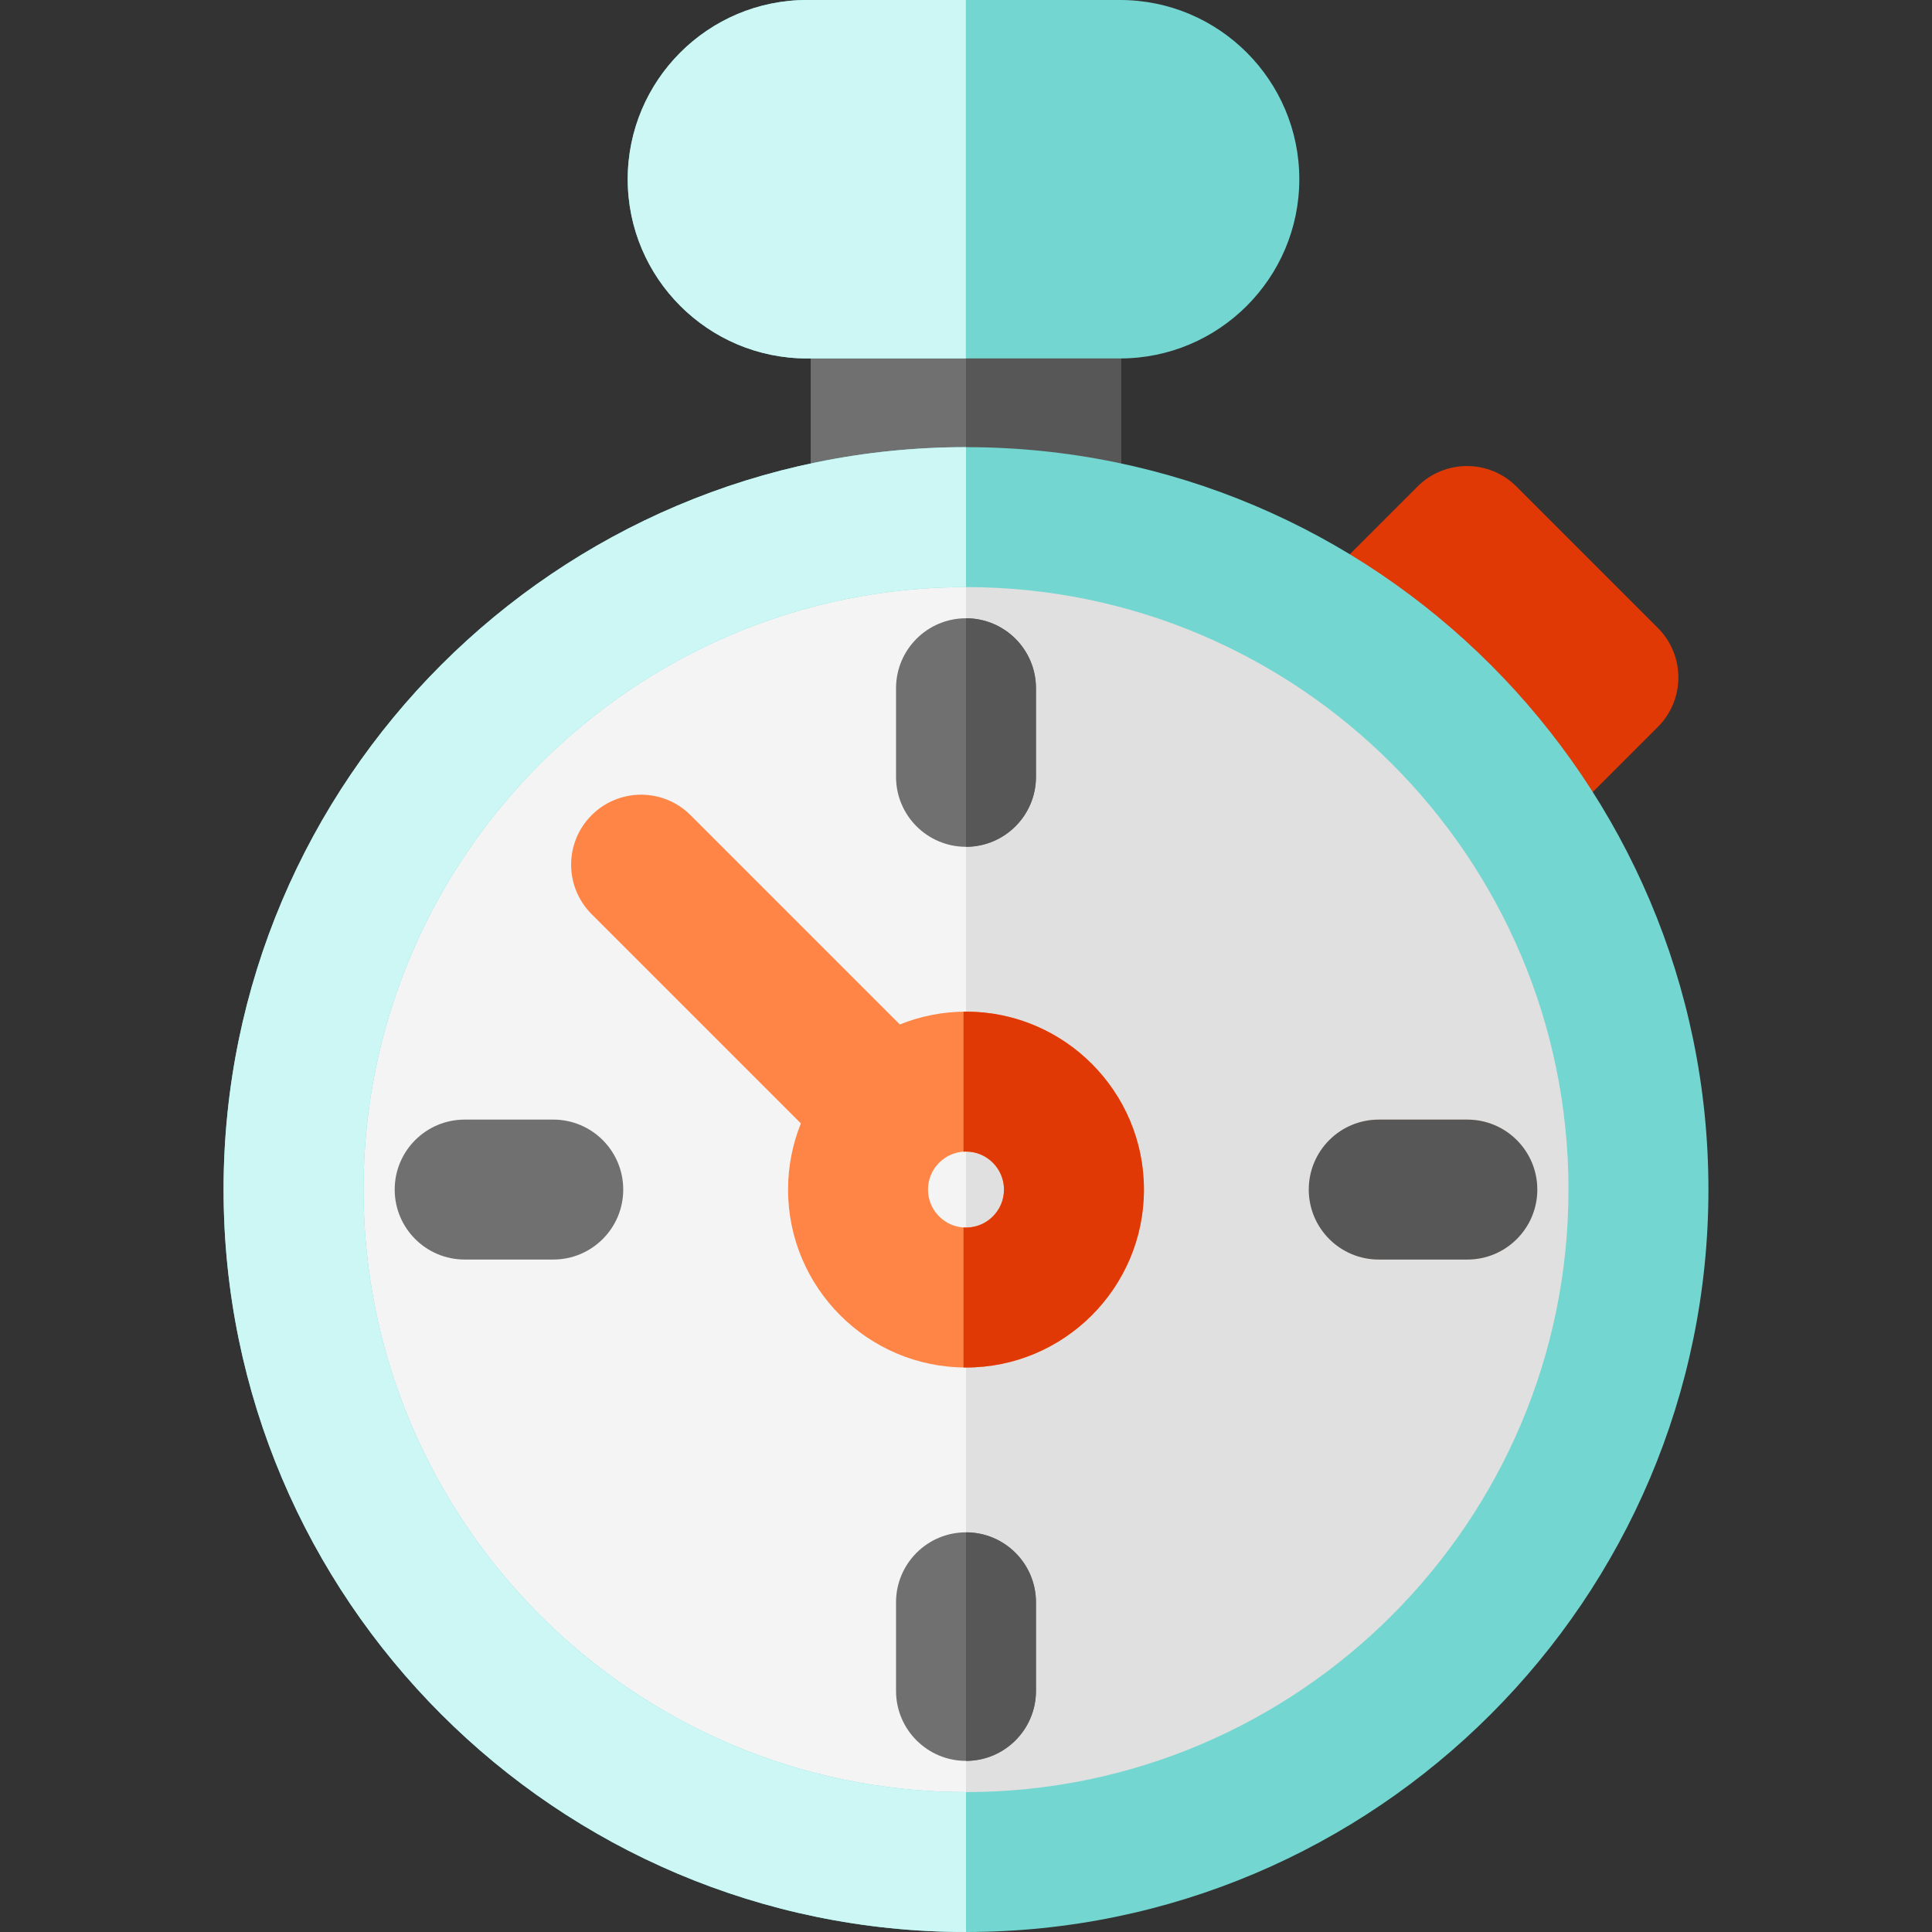
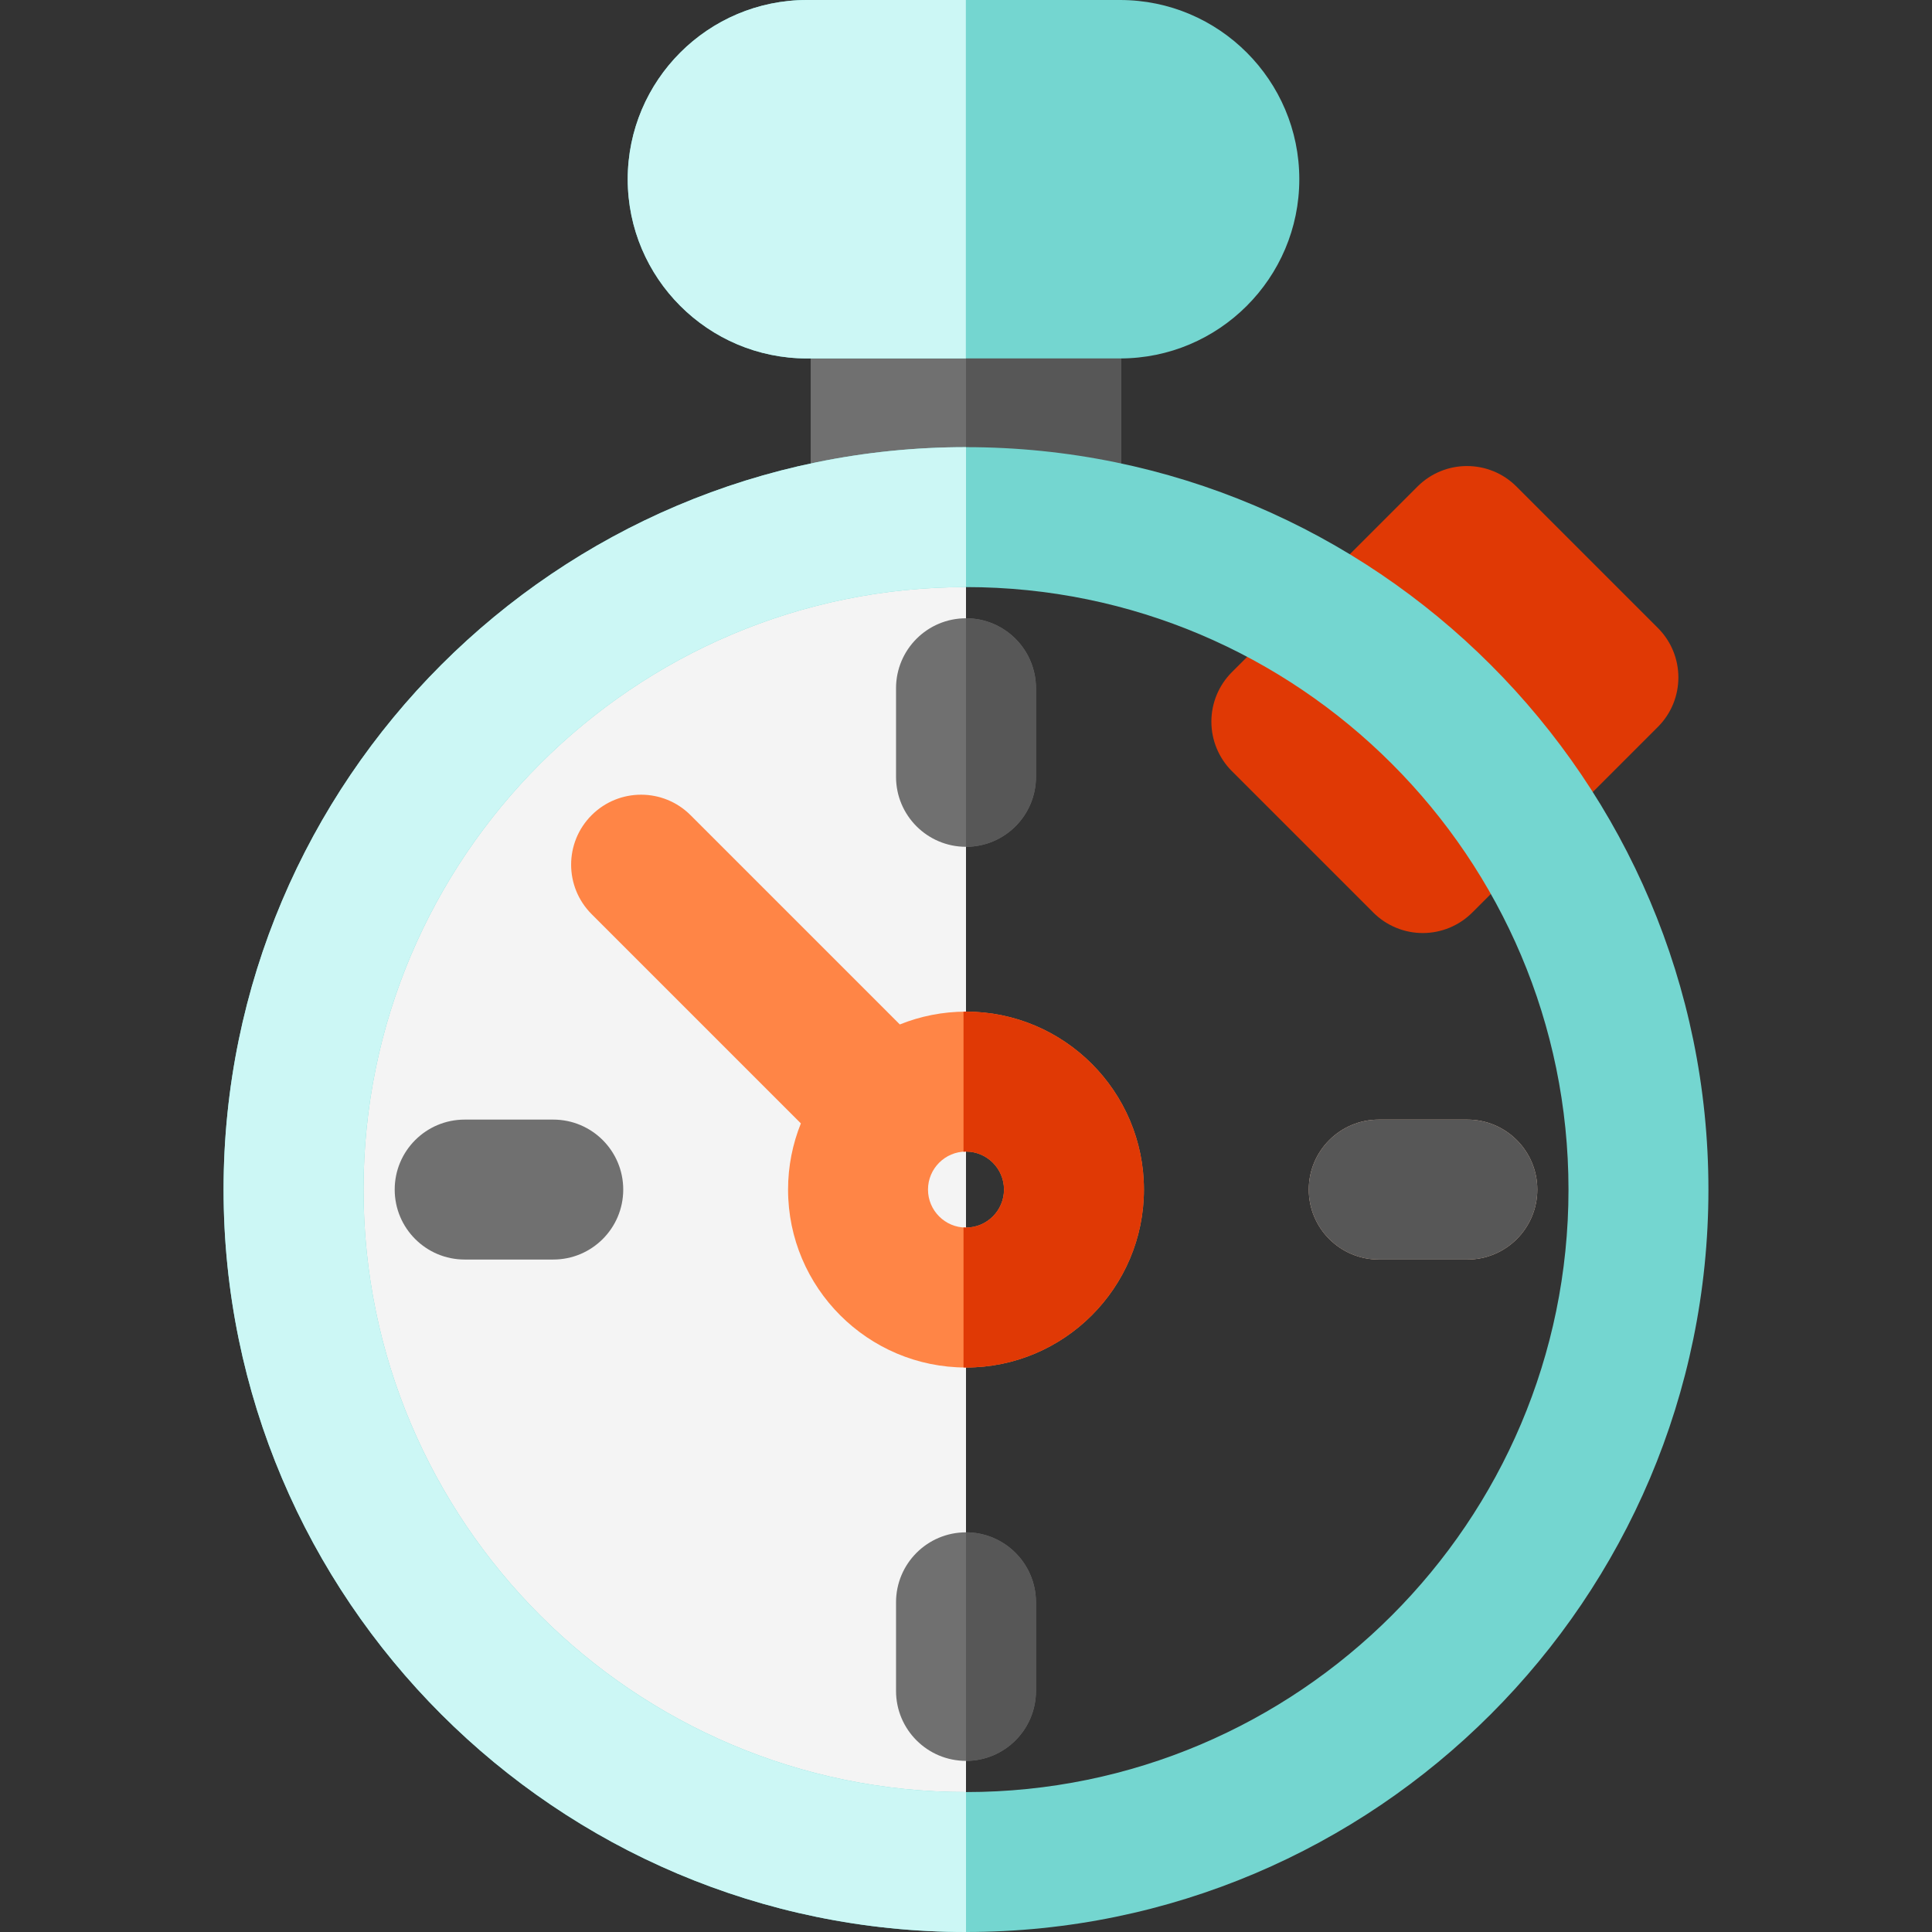
<svg xmlns="http://www.w3.org/2000/svg" height="800px" width="800px" version="1.1" id="Capa_1" viewBox="0 0 512 512" xml:space="preserve">
  <rect x="0" y="0" width="512" height="512" fill="#333333" stroke="none" />
  <path style="fill:#E03905;" d="M377.051,247.266c-4.919,0-9.633-1.953-13.11-5.43l-37.483-37.482  c-3.477-3.478-5.43-8.193-5.43-13.111c0-4.917,1.953-9.634,5.43-13.111l49.195-49.194c7.241-7.241,18.982-7.241,26.222,0  l37.482,37.482c7.241,7.241,7.241,18.981,0,26.222l-49.194,49.195C386.685,245.311,381.97,247.266,377.051,247.266z" />
-   <circle style="fill:#E0E0E0;" cx="259.66" cy="315.247" r="177.865" />
  <path style="fill:#F4F4F4;" d="M255.999,148.604l-104.645,15.245L86.196,274.22l14.833,114.547c0,0,56.861,76.455,59.334,79.843  c2.472,3.388,66.209,22.413,66.891,21.554c0.682-0.859,28.746,2.906,28.746,2.906L255.999,148.604z" />
  <path style="fill:#707070;" d="M282.849,148.604h-53.696c-7.904,0-14.311-8.302-14.311-18.542V77.055  c0-10.24,6.407-18.542,14.311-18.542h53.696c7.904,0,14.311,8.302,14.311,18.542v53.007  C297.16,140.303,290.753,148.604,282.849,148.604z" />
  <path style="fill:#575757;" d="M282.849,58.513h-26.848v90.091h26.848c7.904,0,14.311-8.302,14.311-18.542V77.055  C297.16,66.815,290.753,58.513,282.849,58.513z" />
  <g>
    <path style="fill:#74D6D0;" d="M296.835,94.991h-82.986c-26.191,0-47.497-21.307-47.497-47.495S187.658,0,213.849,0h82.986   c26.19,0,47.495,21.307,47.495,47.497C344.33,73.685,323.023,94.991,296.835,94.991z" />
    <path style="fill:#74D6D0;" d="M256.001,512c-108.489,0-196.75-88.261-196.75-196.75s88.263-196.75,196.75-196.75   S452.75,206.76,452.75,315.25S364.488,512,256.001,512z M256.001,155.583c-88.041,0-159.667,71.626-159.667,159.667   s71.627,159.667,159.667,159.667s159.666-71.626,159.666-159.667S344.041,155.583,256.001,155.583z" />
  </g>
  <g>
    <path style="fill:#CCF7F5;" d="M255.96,0h-42.111c-26.191,0-47.497,21.307-47.497,47.497c0,26.188,21.307,47.495,47.497,47.495   h42.111V0z" />
    <path style="fill:#CCF7F5;" d="M256.001,474.917c-88.041,0-159.667-71.626-159.667-159.667s71.627-159.667,159.667-159.667v-37.084   c-108.489,0-196.75,88.261-196.75,196.75S147.513,512,256.001,512V474.917z" />
  </g>
  <path style="fill:#FF8546;" d="M256.001,268.094c-6.197,0-12.113,1.214-17.538,3.396l-55.455-55.456  c-7.24-7.241-18.981-7.24-26.222-0.001c-7.241,7.241-7.241,18.981,0,26.222l55.455,55.456c-2.183,5.425-3.396,11.34-3.396,17.537  c0,26.001,21.154,47.154,47.154,47.154c25.999,0,47.153-21.154,47.153-47.154C303.152,289.247,282.001,268.094,256.001,268.094z   M256.001,325.319c-5.553,0-10.071-4.518-10.071-10.071s4.518-10.071,10.071-10.071c5.551,0,10.069,4.518,10.069,10.071  C266.07,320.802,261.553,325.319,256.001,325.319z" />
  <g>
    <path style="fill:#707070;" d="M256.001,224.412c-10.24,0-18.542-8.302-18.542-18.542v-23.479c0-10.24,8.302-18.542,18.542-18.542   s18.542,8.302,18.542,18.542v23.479C274.542,216.11,266.242,224.412,256.001,224.412z" />
    <path style="fill:#707070;" d="M256.001,466.649c-10.24,0-18.542-8.302-18.542-18.542v-23.48c0-10.24,8.302-18.542,18.542-18.542   s18.542,8.302,18.542,18.542v23.48C274.542,458.349,266.242,466.649,256.001,466.649z" />
    <path style="fill:#707070;" d="M146.621,333.79h-23.479c-10.24,0-18.542-8.302-18.542-18.542s8.302-18.542,18.542-18.542h23.479   c10.24,0,18.542,8.302,18.542,18.542C165.163,325.49,156.861,333.79,146.621,333.79z" />
  </g>
  <path style="fill:#F5CDB3;" d="M388.86,333.79h-23.479c-10.24,0-18.542-8.302-18.542-18.542s8.302-18.542,18.542-18.542h23.479  c10.24,0,18.542,8.302,18.542,18.542C407.402,325.49,399.1,333.79,388.86,333.79z" />
  <g>
    <path style="fill:#575757;" d="M256.001,406.086v60.564c10.24,0,18.542-8.302,18.542-18.542v-23.48   C274.542,414.387,266.242,406.086,256.001,406.086z" />
    <path style="fill:#575757;" d="M388.86,296.707h-23.479c-10.24,0-18.542,8.302-18.542,18.542s8.302,18.542,18.542,18.542h23.479   c10.24,0,18.542-8.302,18.542-18.542C407.402,305.008,399.1,296.707,388.86,296.707z" />
    <path style="fill:#575757;" d="M256.001,163.849v60.562c10.24,0,18.542-8.302,18.542-18.542V182.39   C274.542,172.15,266.242,163.849,256.001,163.849z" />
  </g>
  <path style="fill:#E03905;" d="M256.001,268.094c-0.221,0-0.439,0.014-0.66,0.016v37.101c0.22-0.014,0.438-0.033,0.66-0.033  c5.551,0,10.069,4.518,10.069,10.071s-4.517,10.071-10.069,10.071c-0.224,0-0.44-0.02-0.66-0.033v37.1  c0.221,0.003,0.439,0.017,0.66,0.017c25.999,0,47.153-21.154,47.153-47.154C303.154,289.248,282.001,268.094,256.001,268.094z" />
</svg>